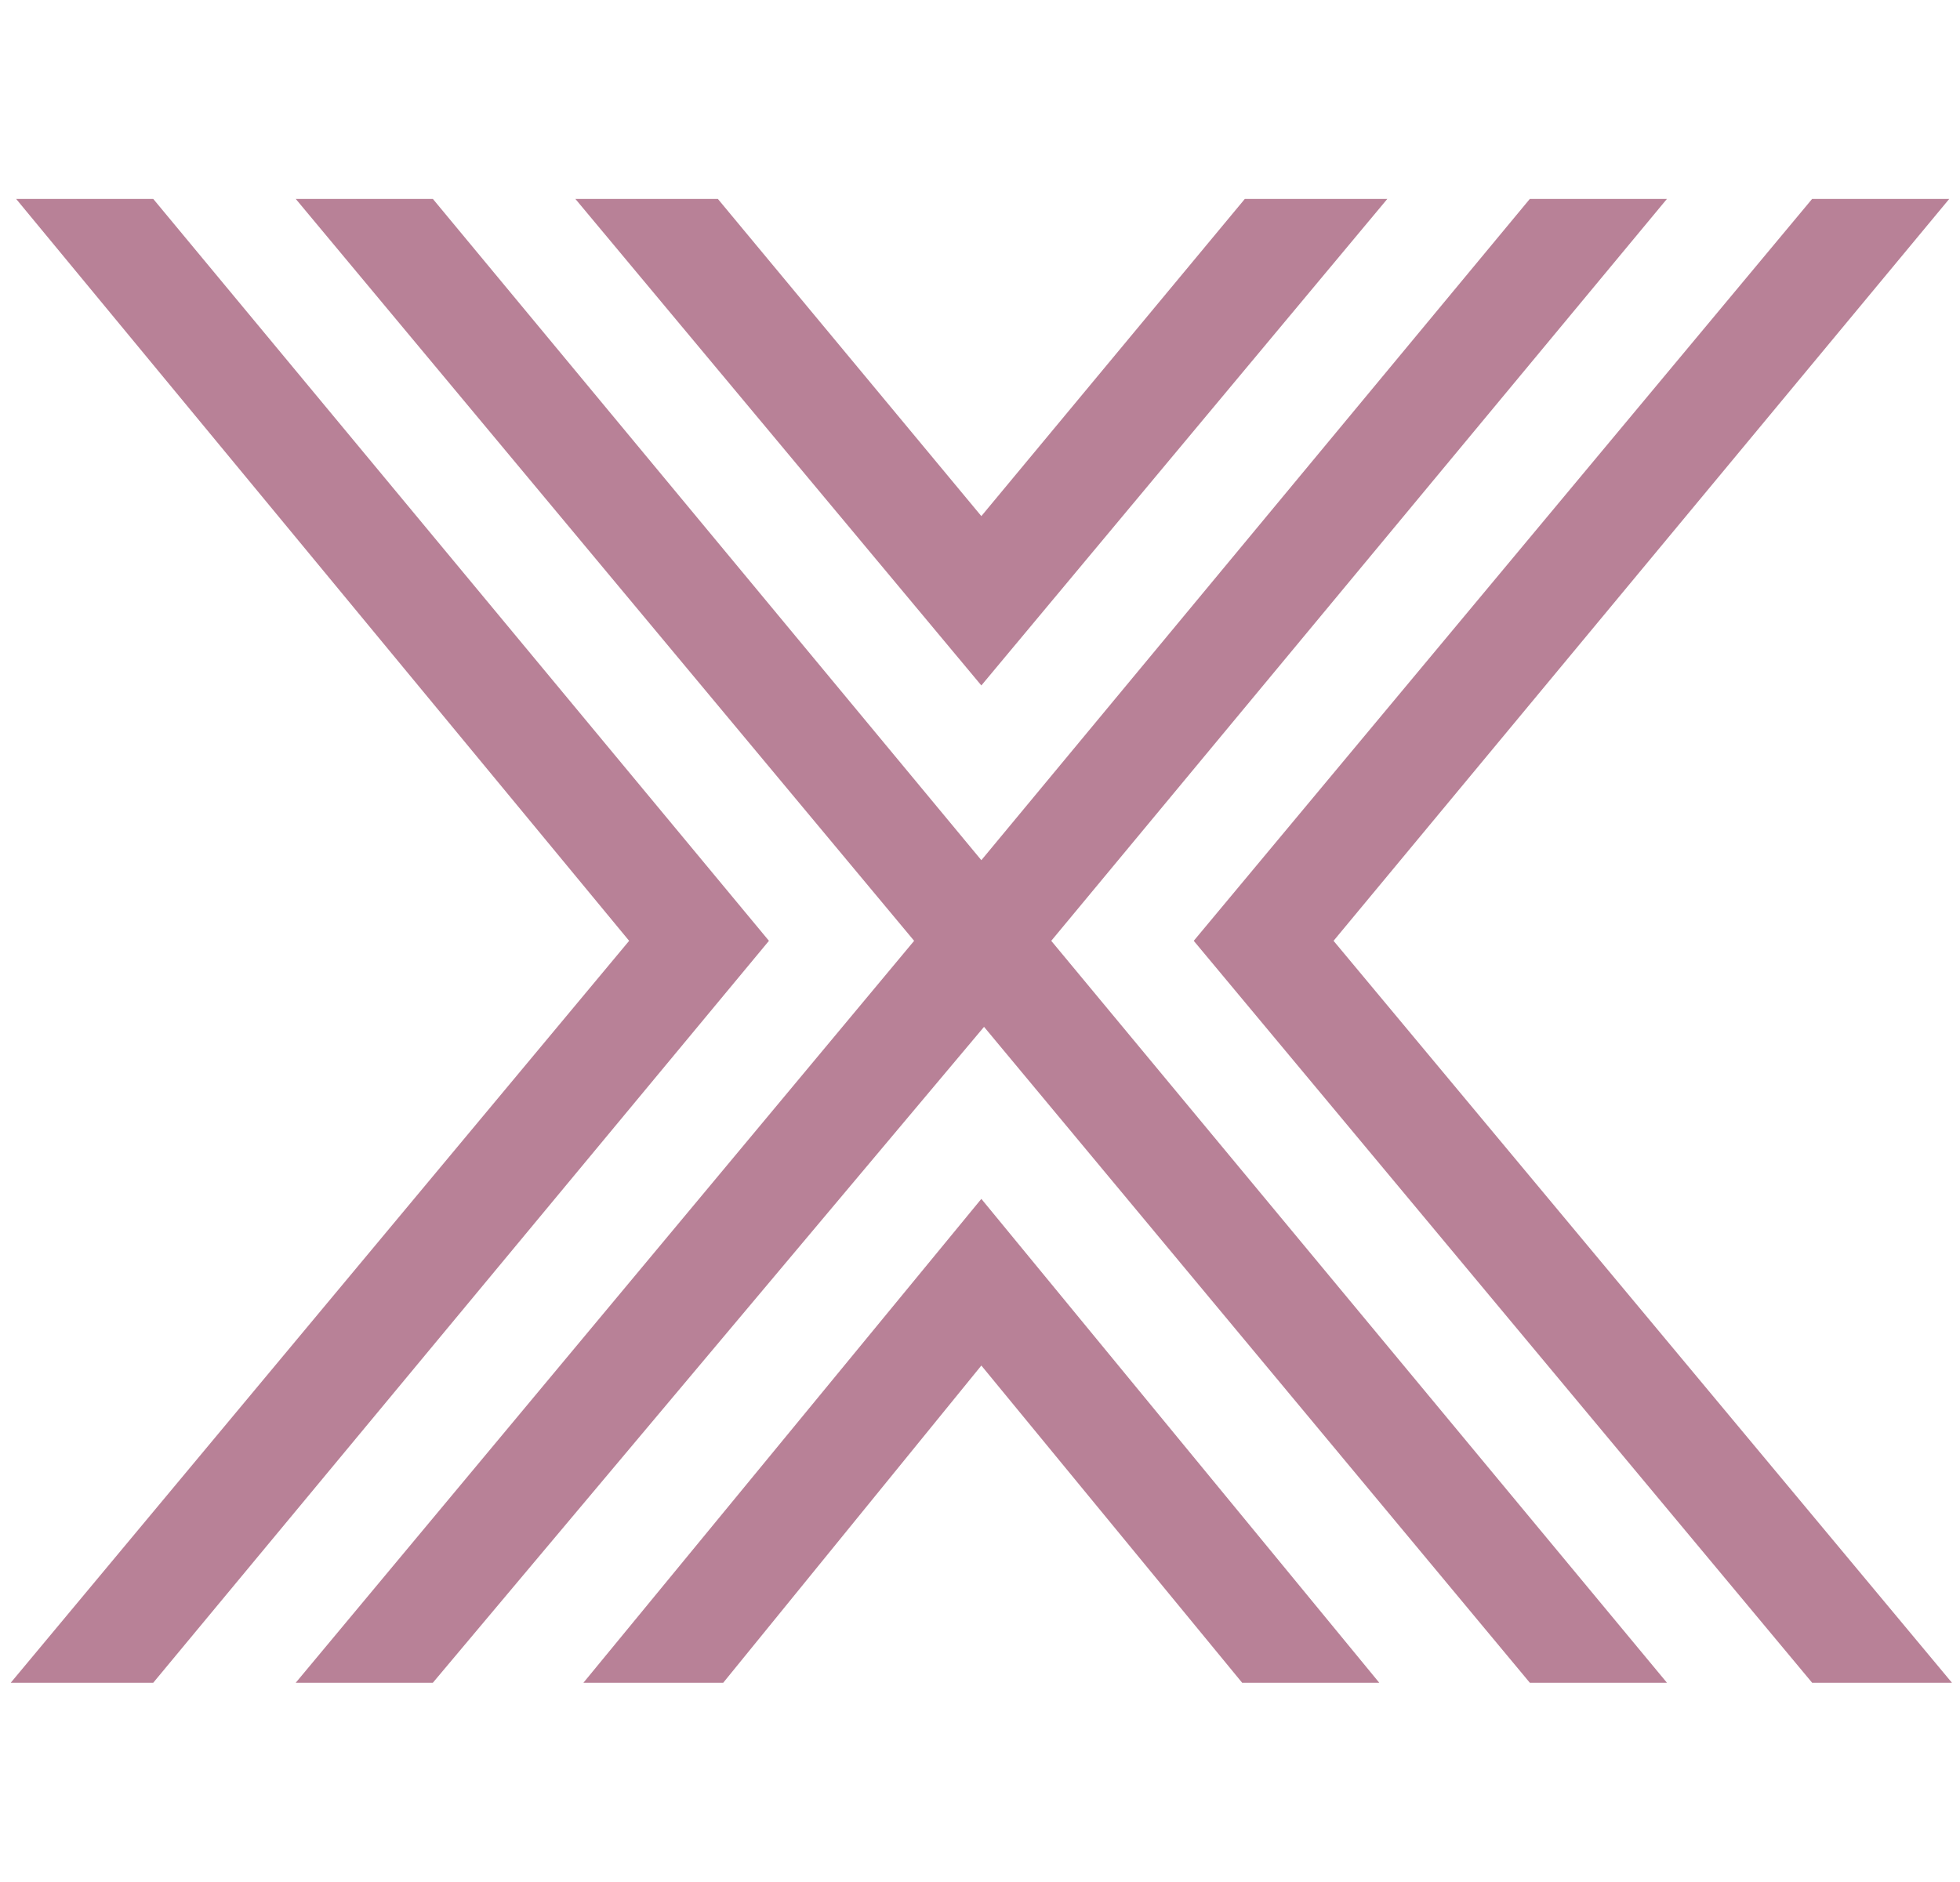
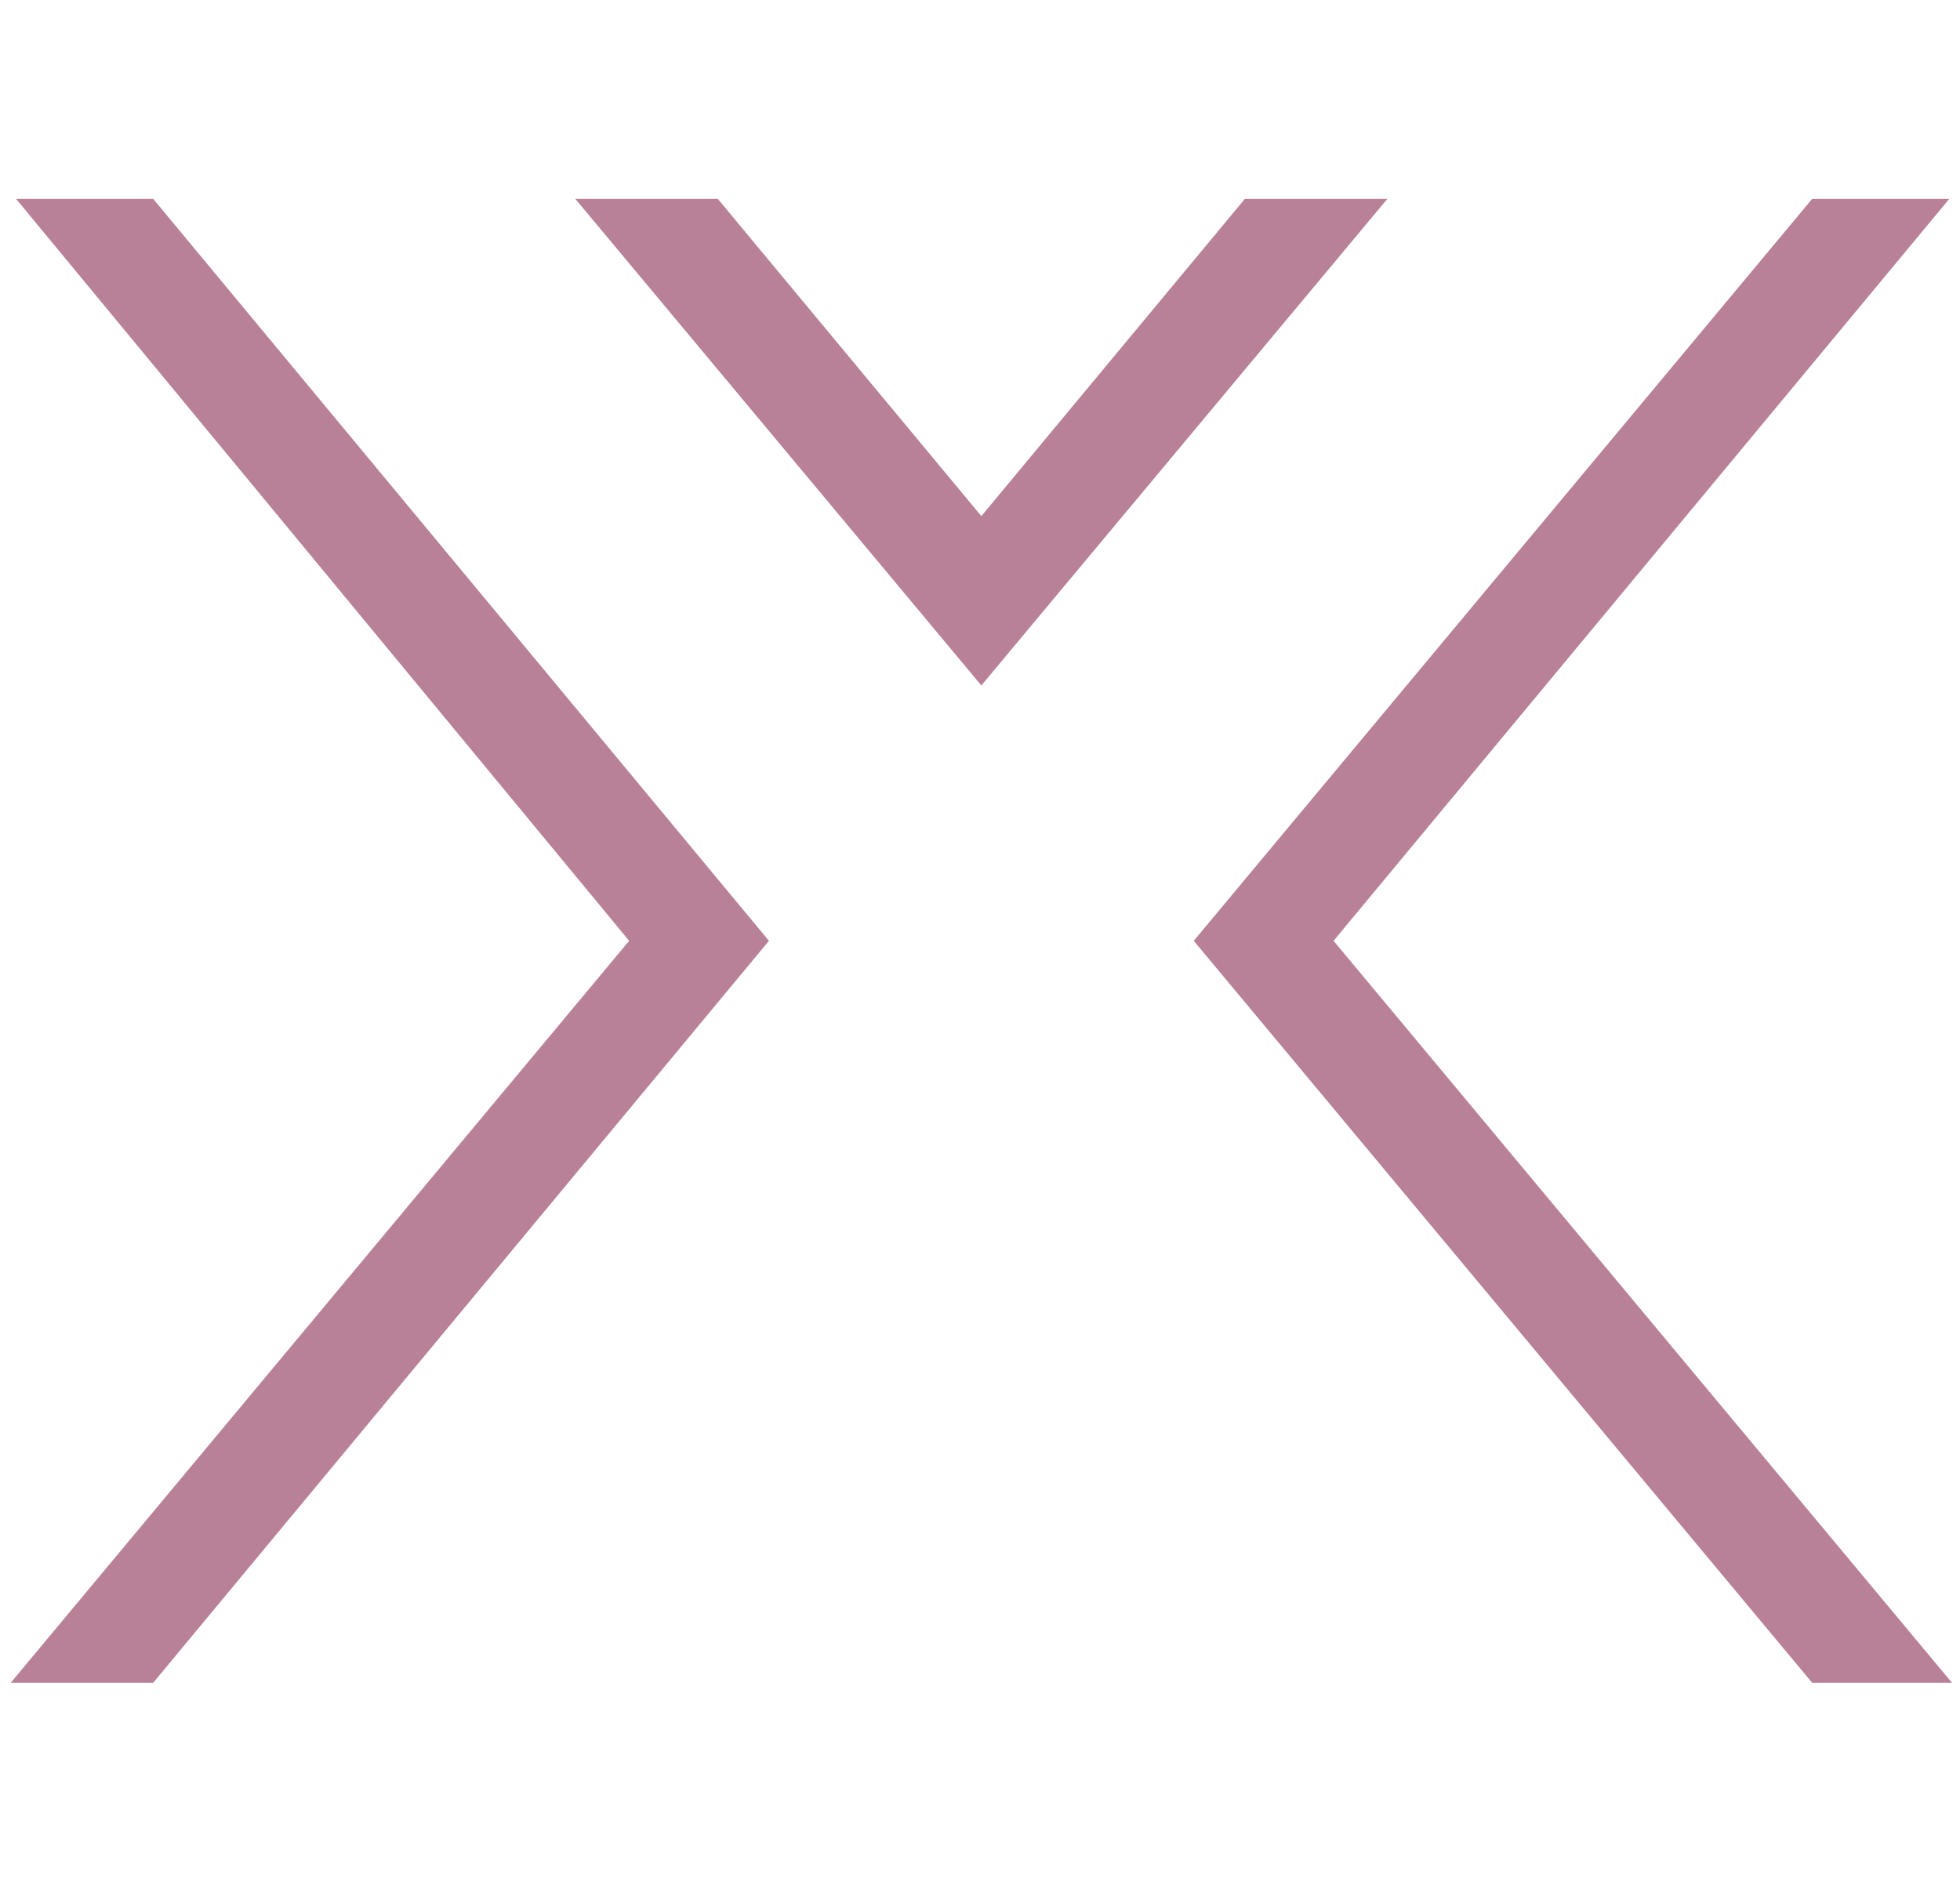
<svg xmlns="http://www.w3.org/2000/svg" id="Layer_1" data-name="Layer 1" viewBox="0 0 72.9 70">
  <defs>
    <style>
      .cls-1 {
        fill: #b88197;
        stroke-width: 0px;
      }
    </style>
  </defs>
-   <polygon class="cls-1" points="21.7 62.6 26.9 62.6 36.5 50.8 46.2 62.6 51.3 62.6 36.5 44.6 21.7 62.6" />
  <polygon class="cls-1" points="46.3 7.4 36.5 19.2 26.7 7.4 21.4 7.4 36.5 25.5 51.6 7.4 46.3 7.4" />
  <polygon class="cls-1" points=".6 7.4 23.4 35 .4 62.6 5.7 62.6 28.6 35 5.7 7.4 .6 7.4" />
  <polygon class="cls-1" points="67.4 7.4 44.4 35 67.4 62.6 72.6 62.6 49.6 35 72.5 7.4 67.4 7.4" />
-   <polygon class="cls-1" points="56.9 7.4 36.5 32 16.1 7.4 11 7.4 34 35 11 62.6 16.1 62.6 36.6 38.2 56.9 62.6 62 62.6 39.1 35 62 7.4 56.9 7.4" />
</svg>